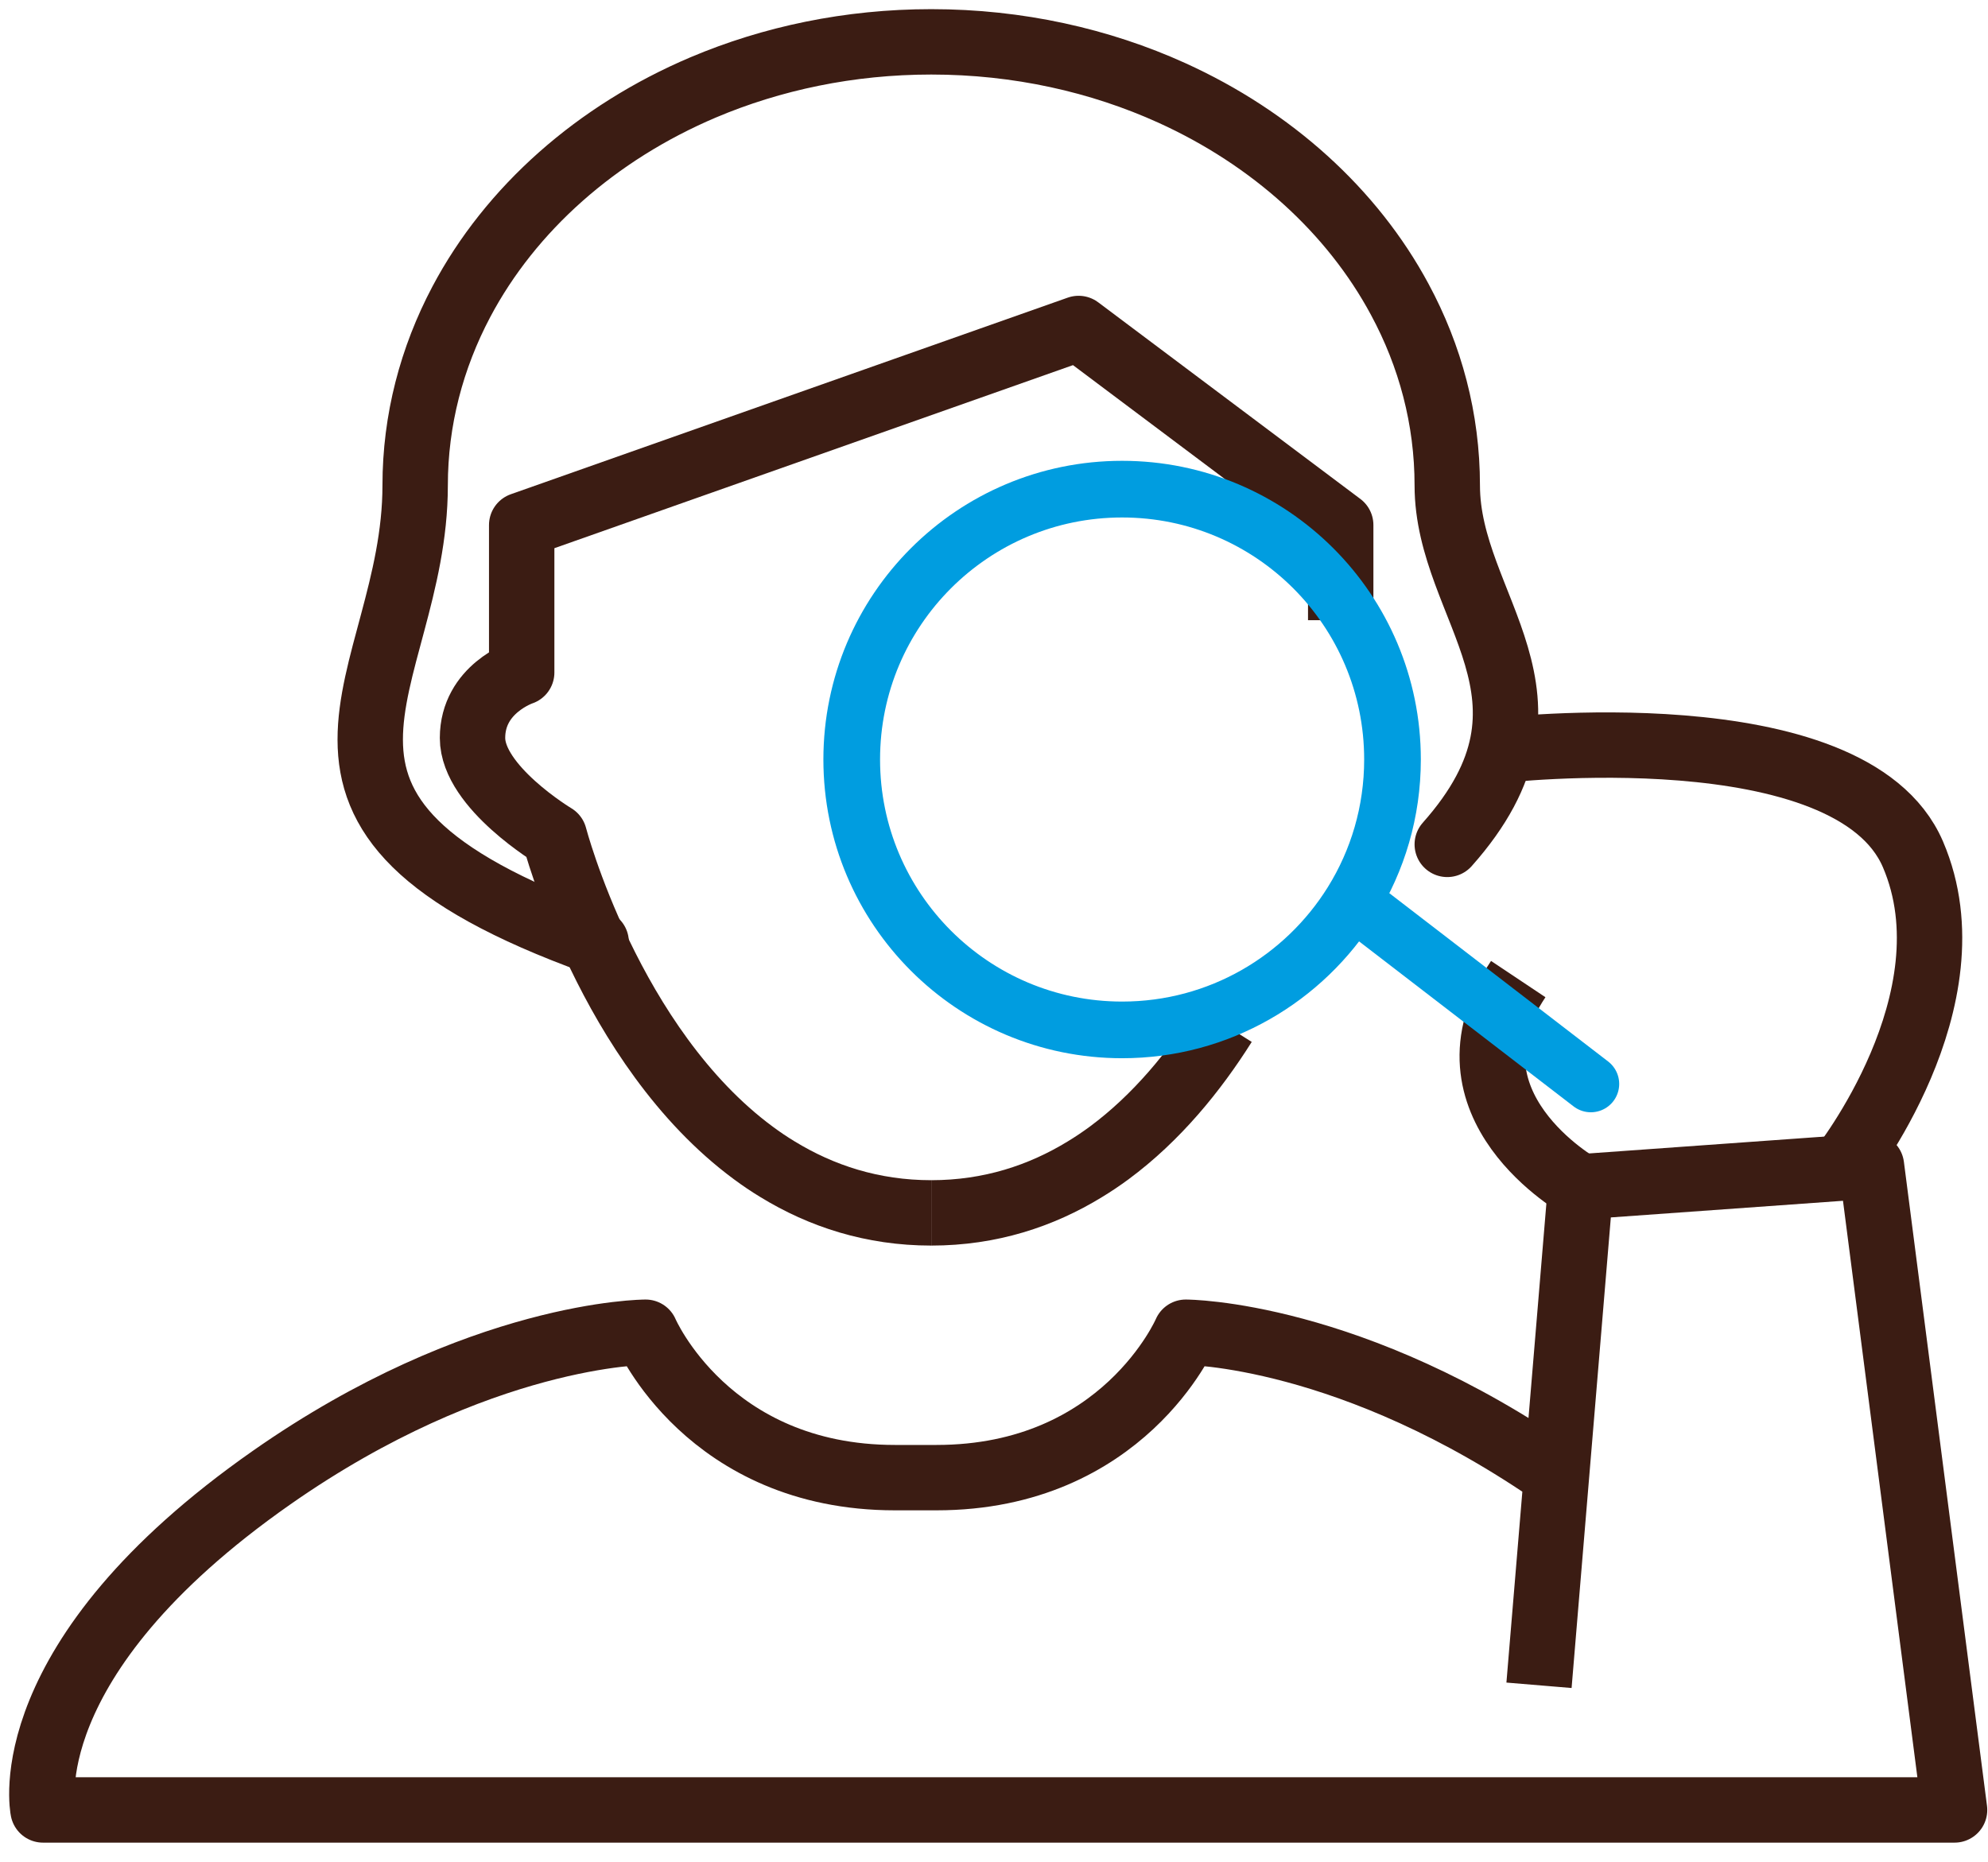
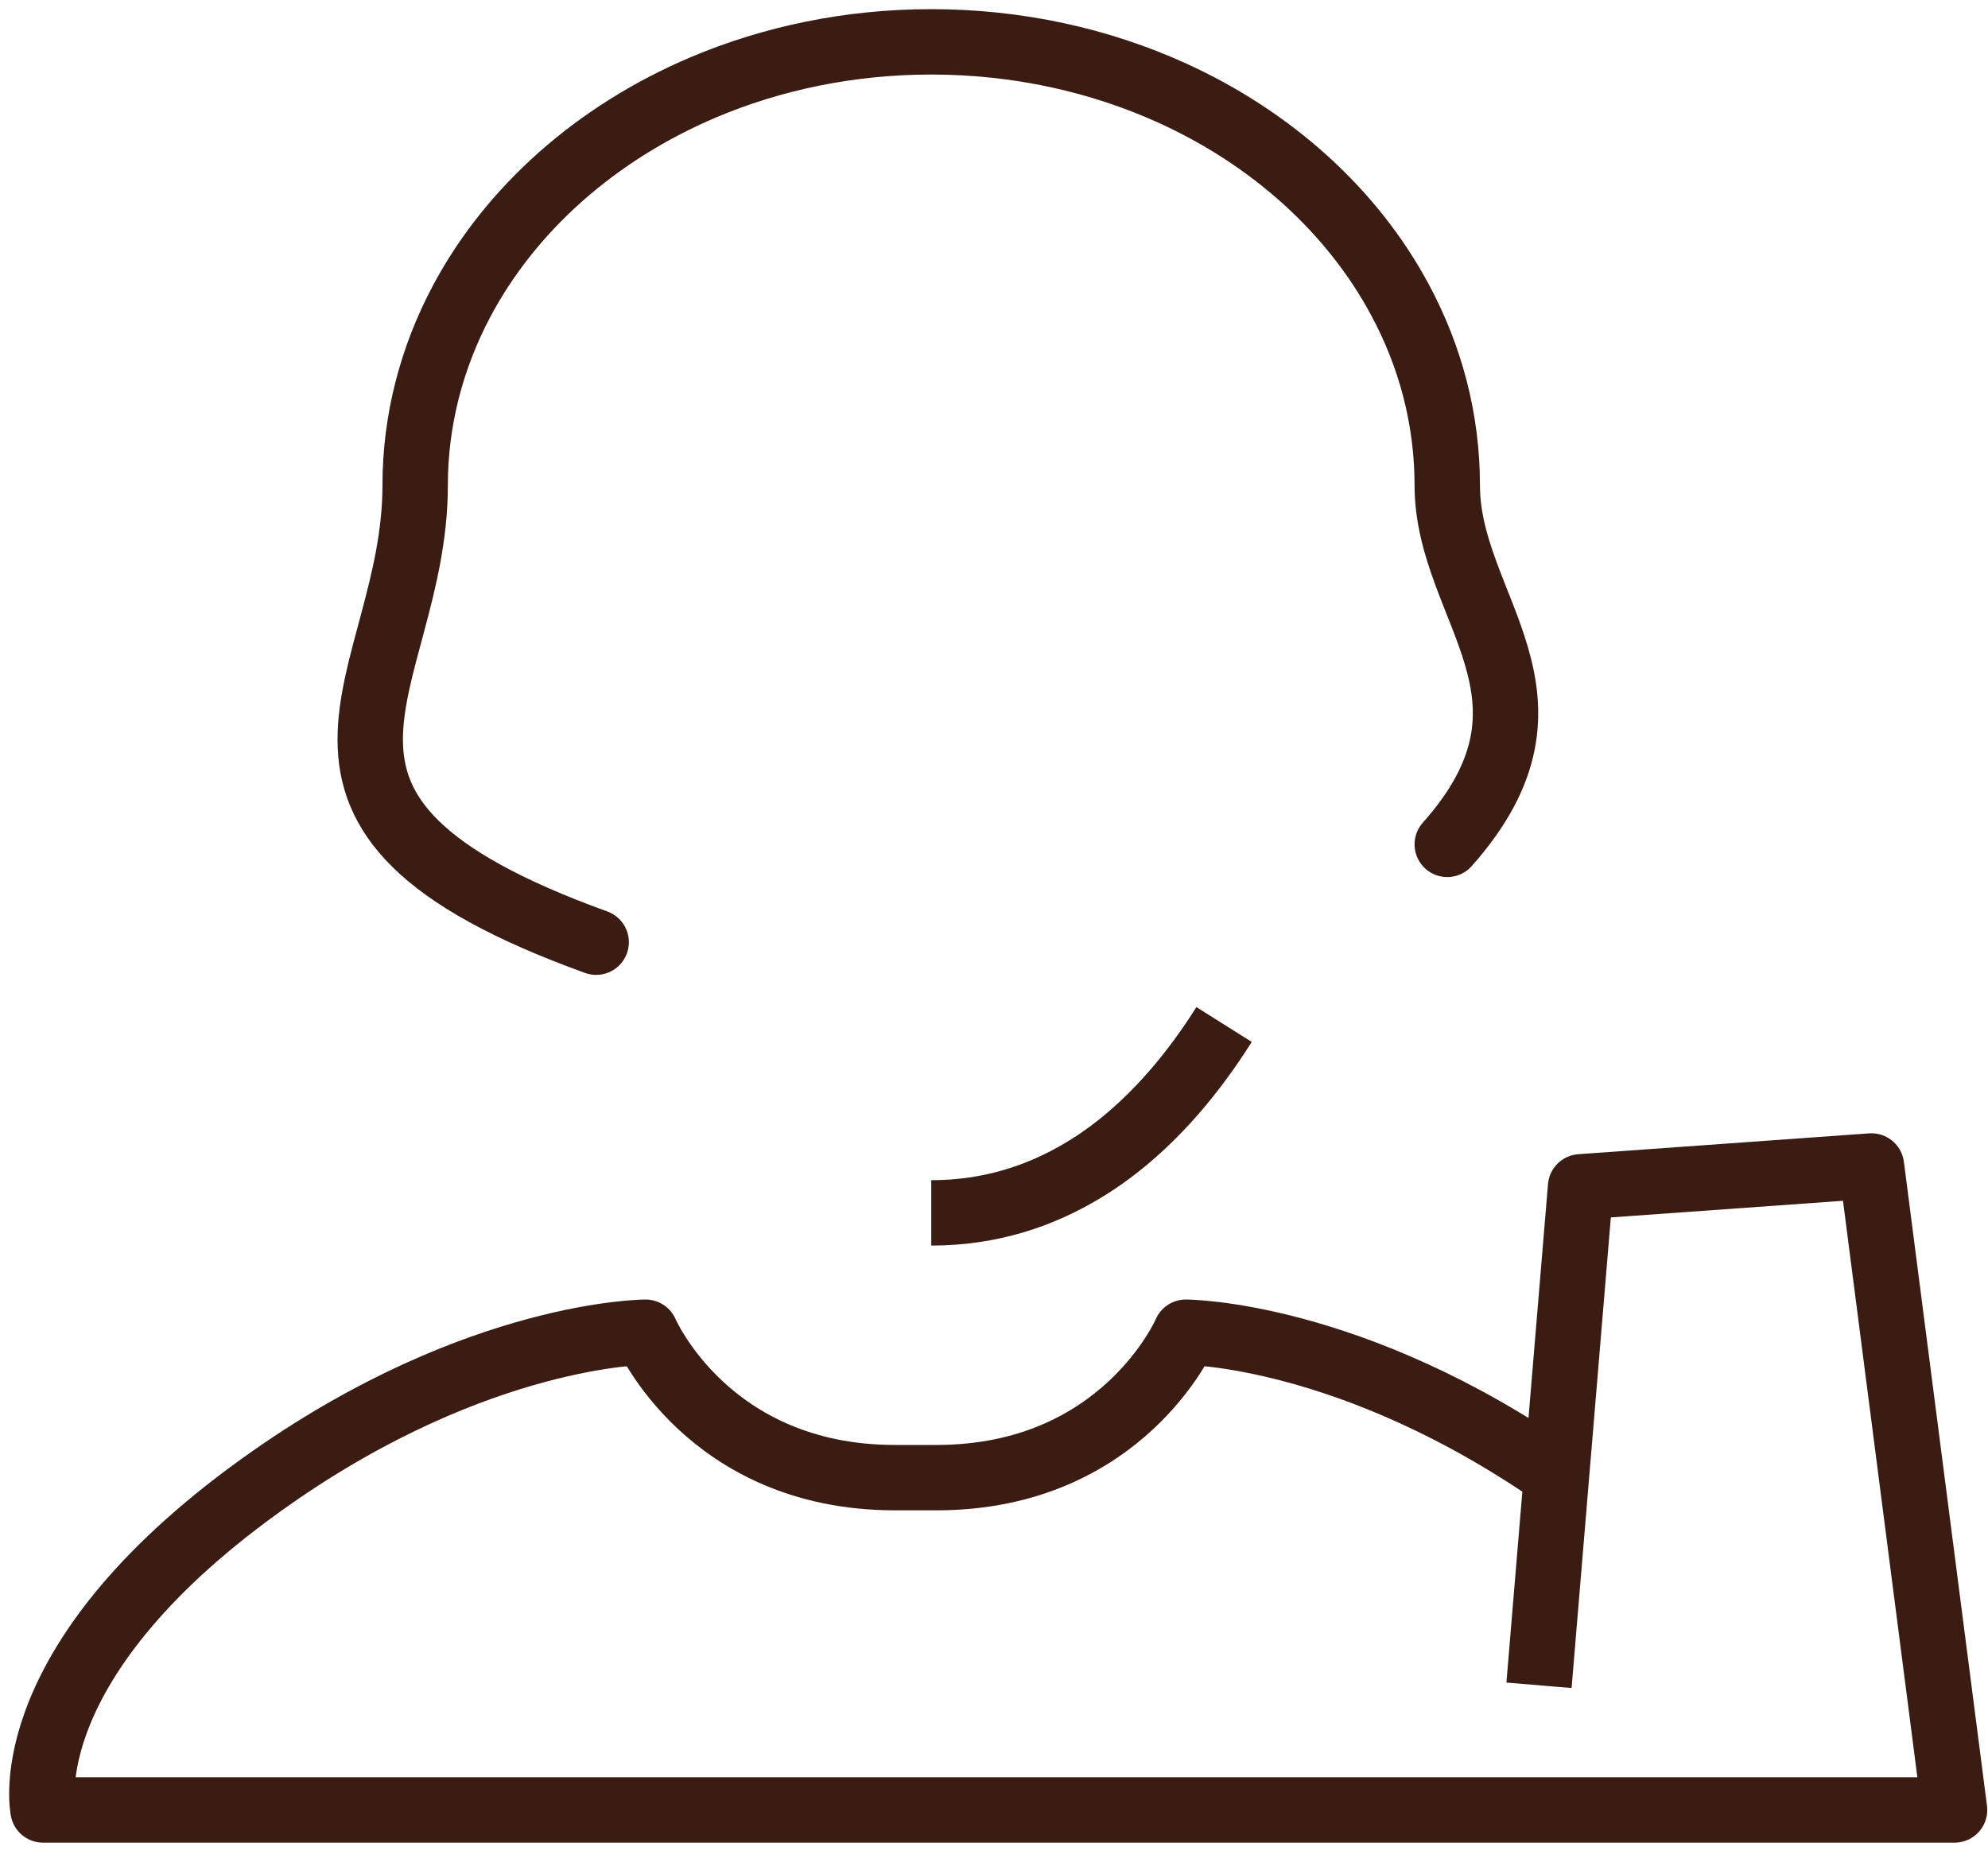
<svg xmlns="http://www.w3.org/2000/svg" width="95" height="89" viewBox="0 0 95 89" fill="none">
  <path d="M58.494 48.967C57.09 51.196 55.277 53.425 53.002 55.108C52.627 55.383 52.239 55.646 51.84 55.887C49.756 57.162 47.323 57.971 44.502 57.971" stroke="#3B1C13" stroke-width="3.125" stroke-miterlimit="2" stroke-linejoin="round" />
-   <path d="M44.501 57.971C41.68 57.971 39.243 57.162 37.159 55.887C36.759 55.646 36.372 55.383 36.001 55.108C29.118 50.025 26.493 39.967 26.493 39.967C26.493 39.967 22.58 37.621 22.58 35.271C22.58 32.921 24.93 32.142 24.93 32.142V25.096L51.543 15.7L64.068 25.096V29.642" stroke="#3B1C13" stroke-width="3.125" stroke-miterlimit="2" stroke-linejoin="round" />
  <path d="M73.544 80.55L75.531 56.725L89.431 55.729L93.402 86.508H2.056C2.056 86.508 0.564 79.312 12.977 70.625C22.906 63.675 30.852 63.675 30.852 63.675C30.852 63.675 33.827 70.625 42.764 70.625H44.752C53.685 70.625 56.664 63.675 56.664 63.675C56.664 63.675 64.606 63.675 74.535 70.625" stroke="#3B1C13" stroke-width="3.125" stroke-miterlimit="2" stroke-linejoin="round" />
  <path d="M28.489 45.033C11.231 38.796 19.839 32.742 19.839 23.2C19.839 20.071 20.631 17.1 22.043 14.429C24.402 9.971 28.506 6.342 33.598 4.179C36.885 2.787 40.585 2 44.502 2C48.652 2 52.564 2.883 56.002 4.442C60.773 6.608 64.618 10.083 66.889 14.308C68.348 17.012 69.16 20.025 69.16 23.2C69.16 29.1 75.423 33.312 69.16 40.358" stroke="#3B1C13" stroke-width="3.125" stroke-miterlimit="2" stroke-linecap="round" stroke-linejoin="round" />
-   <path d="M88.007 55.833C88.007 55.833 94.394 47.788 91.415 40.837C88.44 33.888 71.557 35.875 71.557 35.875" stroke="#3B1C13" stroke-width="3.125" stroke-miterlimit="2" stroke-linejoin="round" />
-   <path d="M75.531 56.725C75.531 56.725 68.539 52.808 72.552 46.796" stroke="#3B1C13" stroke-width="3.125" stroke-miterlimit="2" stroke-linejoin="round" />
-   <path fill-rule="evenodd" clip-rule="evenodd" d="M66.543 36.3C66.543 38.8 65.835 41.133 64.605 43.112C62.326 46.779 58.26 49.225 53.622 49.225C46.484 49.225 40.701 43.437 40.701 36.3C40.701 29.162 46.484 23.379 53.622 23.379C60.76 23.379 66.543 29.162 66.543 36.3Z" stroke="#009DE0" stroke-width="2.708" stroke-miterlimit="2" stroke-linecap="round" stroke-linejoin="round" />
-   <path d="M76.022 51.808L64.822 43.191" stroke="#009DE0" stroke-width="2.708" stroke-miterlimit="2" stroke-linecap="round" stroke-linejoin="round" />
</svg>